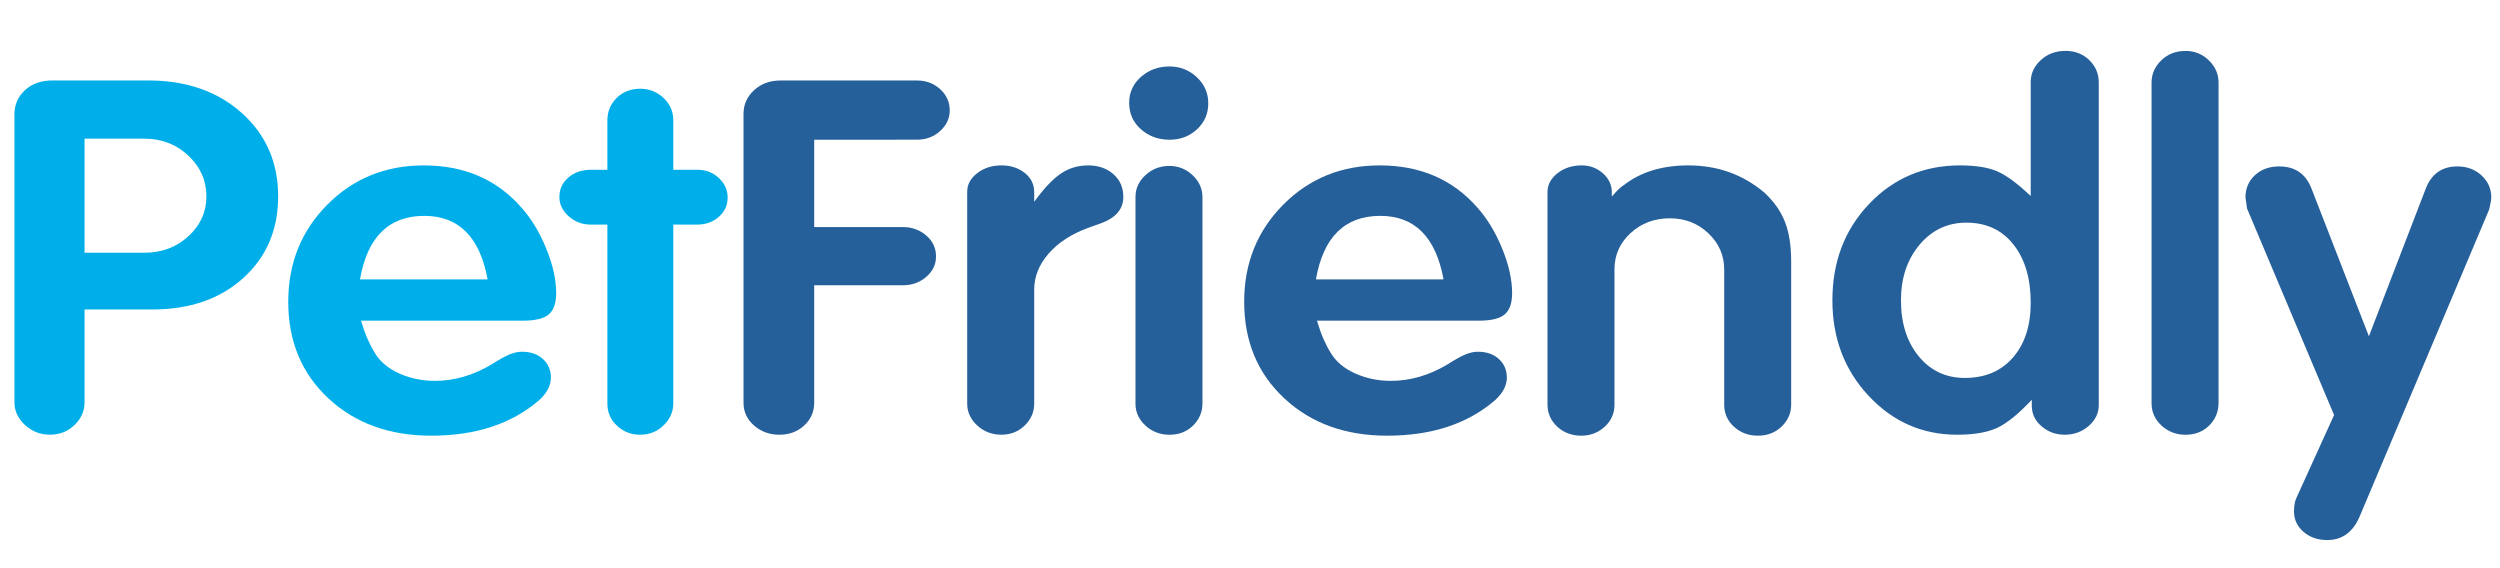
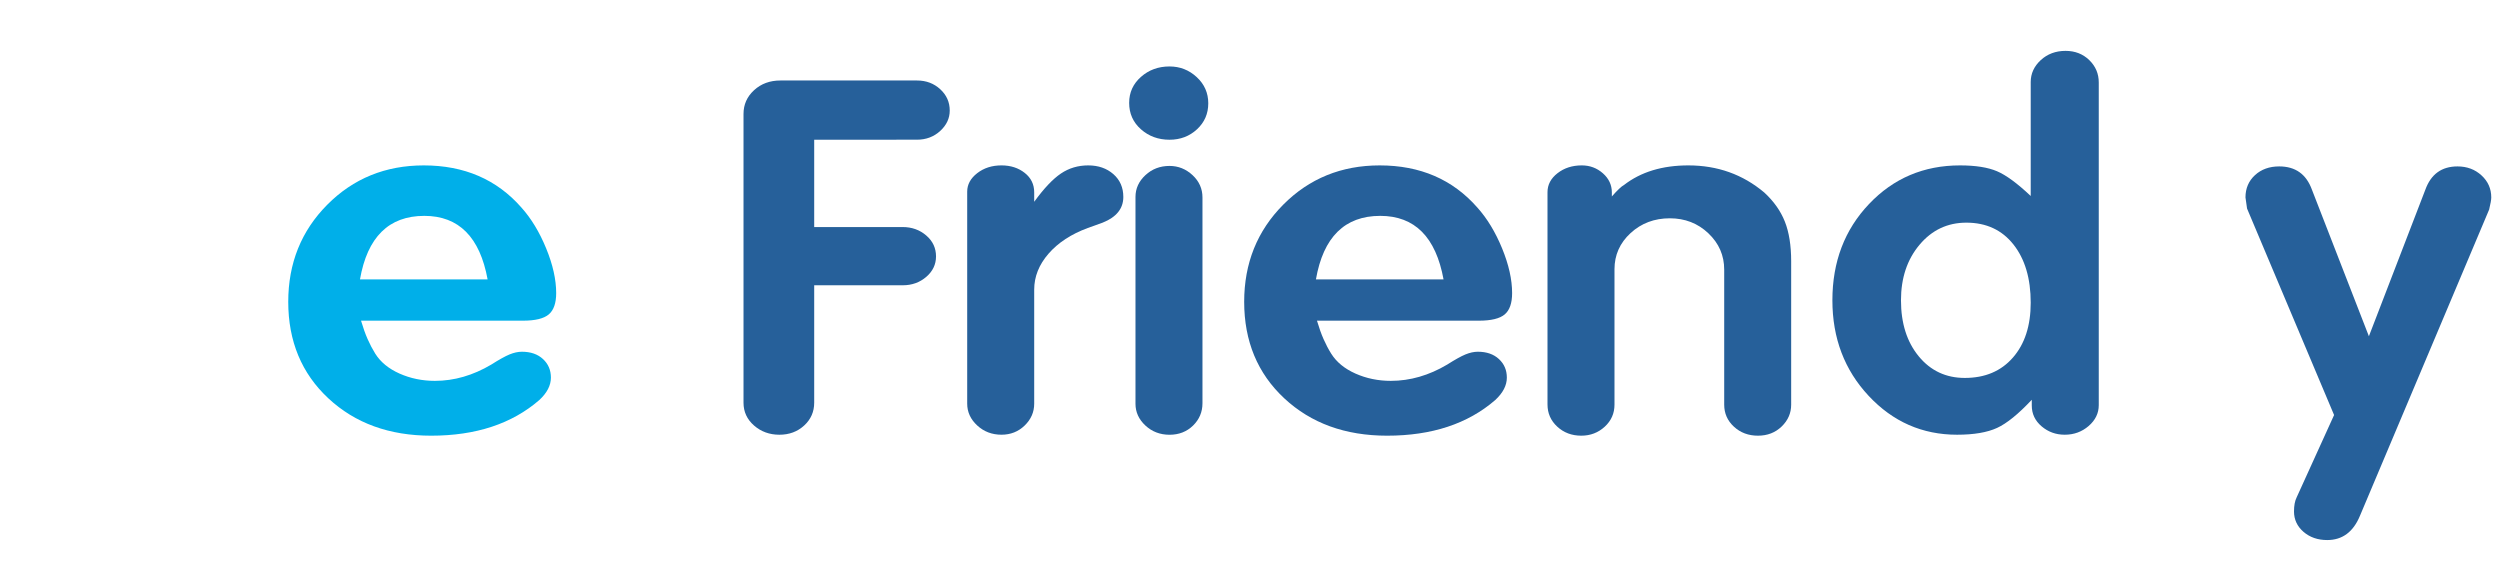
<svg xmlns="http://www.w3.org/2000/svg" version="1.1" id="svg1" width="880" height="200" viewBox="0 0 880 200" xml:space="preserve">
  <defs id="defs1">
    <clipPath clipPathUnits="userSpaceOnUse" id="clipPath70">
-       <path d="M 0,1000 H 1000 V 0 H 0 Z" transform="translate(-189.829,-274.828)" id="path70" />
-     </clipPath>
+       </clipPath>
    <clipPath clipPathUnits="userSpaceOnUse" id="clipPath72">
      <path d="M 0,1000 H 1000 V 0 H 0 Z" transform="translate(-280.887,-254.143)" id="path72" />
    </clipPath>
    <clipPath clipPathUnits="userSpaceOnUse" id="clipPath74">
      <path d="M 0,1000 H 1000 V 0 H 0 Z" transform="translate(-329.951,-251.8)" id="path74" />
    </clipPath>
    <clipPath clipPathUnits="userSpaceOnUse" id="clipPath76">
      <path d="M 0,1000 H 1000 V 0 H 0 Z" transform="translate(-385.384,-235.54)" id="path76" />
    </clipPath>
    <clipPath clipPathUnits="userSpaceOnUse" id="clipPath78">
      <path d="M 0,1000 H 1000 V 0 H 0 Z" transform="translate(-444.348,-257.916)" id="path78" />
    </clipPath>
    <clipPath clipPathUnits="userSpaceOnUse" id="clipPath80">
      <path d="M 0,1000 H 1000 V 0 H 0 Z" transform="translate(-489.448,-203.917)" id="path80" />
    </clipPath>
    <clipPath clipPathUnits="userSpaceOnUse" id="clipPath82">
      <path d="M 0,1000 H 1000 V 0 H 0 Z" transform="translate(-537.102,-254.143)" id="path82" />
    </clipPath>
    <clipPath clipPathUnits="userSpaceOnUse" id="clipPath84">
      <path d="M 0,1000 H 1000 V 0 H 0 Z" transform="translate(-599.171,-259.346)" id="path84" />
    </clipPath>
    <clipPath clipPathUnits="userSpaceOnUse" id="clipPath86">
      <path d="M 0,1000 H 1000 V 0 H 0 Z" transform="translate(-694.188,-252.322)" id="path86" />
    </clipPath>
    <clipPath clipPathUnits="userSpaceOnUse" id="clipPath88">
-       <path d="M 0,1000 H 1000 V 0 H 0 Z" transform="translate(-761.777,-204.047)" id="path88" />
+       <path d="M 0,1000 H 1000 H 0 Z" transform="translate(-761.777,-204.047)" id="path88" />
    </clipPath>
    <clipPath clipPathUnits="userSpaceOnUse" id="clipPath90">
      <path d="M 0,1000 H 1000 V 0 H 0 Z" transform="translate(-792.744,-200.763)" id="path90" />
    </clipPath>
  </defs>
  <g id="layer-MC0" transform="translate(-14509.744)">
    <g id="g1" transform="matrix(0.985,0,0,0.985,204.868,-40.843)">
      <path id="path69" d="m 0,0 v -30.571 h 16.045 c 4.642,0 8.573,1.471 11.788,4.421 3.22,2.95 4.831,6.504 4.831,10.668 0,4.249 -1.611,7.89 -4.831,10.925 C 24.618,-1.521 20.687,0 16.045,0 Z m 0,-45.791 v -24.847 c 0,-2.341 -0.894,-4.38 -2.688,-6.115 -1.79,-1.734 -4.004,-2.602 -6.644,-2.602 -2.545,0 -4.76,0.868 -6.648,2.602 -1.887,1.735 -2.827,3.774 -2.827,6.115 v 77.14 c 0,2.602 0.94,4.77 2.827,6.506 1.888,1.733 4.339,2.602 7.355,2.602 h 25.737 c 10.178,0 18.521,-2.908 25.026,-8.715 6.506,-5.814 9.757,-13.269 9.757,-22.377 0,-8.932 -3.113,-16.22 -9.332,-21.856 -6.223,-5.638 -14.378,-8.453 -24.462,-8.453 z" style="fill:#00afe9;fill-opacity:1;fill-rule:nonzero;stroke:none" transform="matrix(1.333,0,0,-1.333,14552.939,91.026)" clip-path="url(#clipPath70)" />
      <path id="path71" d="M 0,0 C -9.52,0 -15.269,-5.681 -17.25,-17.04 H 16.968 C 14.893,-5.681 9.238,0 0,0 m -16.965,-28.099 c 0.565,-1.908 1.152,-3.554 1.766,-4.941 0.613,-1.39 1.295,-2.691 2.05,-3.906 1.415,-2.251 3.58,-4.032 6.506,-5.333 2.921,-1.298 6.08,-1.953 9.474,-1.953 5.181,0 10.223,1.459 15.127,4.369 2.076,1.319 3.698,2.223 4.878,2.713 1.177,0.482 2.284,0.726 3.326,0.726 2.353,0 4.241,-0.653 5.655,-1.965 1.413,-1.308 2.121,-2.965 2.121,-4.971 0,-2.093 -1.039,-4.098 -3.11,-6.015 -7.354,-6.37 -17.018,-9.555 -28.99,-9.555 -11.215,0 -20.408,3.34 -27.571,10.02 -7.163,6.676 -10.746,15.306 -10.746,25.884 0,10.321 3.485,18.995 10.464,26.019 6.975,7.023 15.6,10.537 25.876,10.537 10.836,0 19.559,-3.762 26.158,-11.284 2.639,-2.935 4.854,-6.592 6.644,-10.957 1.79,-4.366 2.689,-8.366 2.689,-11.995 0,-2.683 -0.663,-4.584 -1.982,-5.707 -1.32,-1.122 -3.629,-1.686 -6.926,-1.686 z" style="fill:#00afe9;fill-opacity:1;fill-rule:nonzero;stroke:none" transform="matrix(1.333,0,0,-1.333,14674.35,118.607)" clip-path="url(#clipPath72)" />
-       <path id="path73" d="m 0,0 h -4.474 c -2.239,0 -4.196,0.739 -5.876,2.214 -1.675,1.474 -2.517,3.208 -2.517,5.203 0,2.082 0.805,3.814 2.403,5.203 1.606,1.386 3.628,2.081 6.08,2.081 H 0 v 13.271 c 0,2.341 0.829,4.334 2.489,5.985 1.658,1.643 3.771,2.468 6.353,2.468 2.39,0 4.461,-0.825 6.211,-2.468 1.748,-1.651 2.622,-3.644 2.622,-5.985 V 14.701 h 6.521 c 2.22,0 4.111,-0.736 5.684,-2.212 1.573,-1.473 2.362,-3.208 2.362,-5.2 C 32.242,5.205 31.453,3.47 29.88,2.083 28.307,0.694 26.367,0 24.058,0 h -6.383 v -47.869 c 0,-2.257 -0.857,-4.232 -2.573,-5.918 -1.717,-1.692 -3.829,-2.54 -6.334,-2.54 -2.411,0 -4.473,0.806 -6.194,2.409 C 0.858,-52.315 0,-50.343 0,-48.002 Z" style="fill:#00afe9;fill-opacity:1;fill-rule:nonzero;stroke:none" transform="matrix(1.333,0,0,-1.333,14739.768,121.731)" clip-path="url(#clipPath74)" />
      <path id="path75" d="m 0,0 v -31.48 c 0,-2.429 -0.898,-4.468 -2.688,-6.115 -1.794,-1.649 -4.008,-2.472 -6.647,-2.472 -2.64,0 -4.904,0.823 -6.788,2.465 -1.887,1.652 -2.827,3.683 -2.827,6.109 v 77.429 c 0,2.512 0.94,4.628 2.827,6.361 1.884,1.732 4.241,2.601 7.069,2.601 h 36.622 c 2.452,0 4.527,-0.783 6.223,-2.344 1.699,-1.559 2.545,-3.464 2.545,-5.72 0,-2.083 -0.854,-3.901 -2.558,-5.465 -1.704,-1.558 -3.783,-2.343 -6.242,-2.343 H 0 V 15.611 h 23.71 c 2.464,0 4.572,-0.754 6.322,-2.259 1.753,-1.501 2.627,-3.373 2.627,-5.612 0,-2.148 -0.871,-3.979 -2.615,-5.483 C 28.299,0.753 26.203,0 23.751,0 Z" style="fill:#26609a;fill-opacity:1;fill-rule:nonzero;stroke:none" transform="matrix(1.333,0,0,-1.333,14813.679,143.411)" clip-path="url(#clipPath76)" />
      <path id="path77" d="m 0,0 c 2.618,3.6 5.009,6.129 7.167,7.579 2.156,1.452 4.592,2.178 7.309,2.178 2.716,0 4.964,-0.78 6.75,-2.343 1.777,-1.56 2.667,-3.598 2.667,-6.113 0,-3.124 -1.85,-5.421 -5.548,-6.895 L 14.361,-7.028 C 9.904,-8.67 6.398,-10.971 3.836,-13.92 1.278,-16.866 0,-20.078 0,-23.548 v -30.57 c 0,-2.255 -0.85,-4.206 -2.549,-5.853 -1.697,-1.649 -3.773,-2.472 -6.22,-2.472 -2.545,0 -4.715,0.823 -6.504,2.476 -1.794,1.649 -2.689,3.606 -2.689,5.864 V 2.722 c 0,1.908 0.895,3.56 2.689,4.952 1.789,1.389 3.959,2.083 6.504,2.083 2.447,0 4.523,-0.67 6.22,-2.006 C -0.85,6.413 0,4.679 0,2.542 Z" style="fill:#26609a;fill-opacity:1;fill-rule:nonzero;stroke:none" transform="matrix(1.333,0,0,-1.333,14892.298,113.576)" clip-path="url(#clipPath78)" />
      <path id="path79" d="m 0,0 c 0,-2.339 -0.842,-4.331 -2.521,-5.979 -1.688,-1.642 -3.788,-2.465 -6.313,-2.465 -2.528,0 -4.682,0.823 -6.456,2.465 -1.777,1.648 -2.668,3.594 -2.668,5.846 v 55.447 c 0,2.249 0.891,4.198 2.668,5.844 1.774,1.647 3.928,2.467 6.456,2.467 2.337,0 4.393,-0.82 6.17,-2.467 C -0.891,59.512 0,57.521 0,55.184 Z m -19.653,80.537 c 0,2.774 1.054,5.092 3.163,6.958 2.103,1.863 4.657,2.798 7.653,2.798 2.811,0 5.246,-0.955 7.3,-2.859 2.064,-1.913 3.094,-4.254 3.094,-7.026 0,-2.776 -1.01,-5.097 -3.02,-6.96 -2.014,-1.867 -4.474,-2.799 -7.374,-2.799 -2.996,0 -5.55,0.932 -7.653,2.799 -2.109,1.863 -3.163,4.229 -3.163,7.089" style="fill:#26609a;fill-opacity:1;fill-rule:nonzero;stroke:none" transform="matrix(1.333,0,0,-1.333,14952.431,185.575)" clip-path="url(#clipPath80)" />
      <path id="path81" d="M 0,0 C -9.524,0 -15.273,-5.681 -17.251,-17.04 H 16.965 C 14.893,-5.681 9.237,0 0,0 m -16.969,-28.099 c 0.564,-1.908 1.152,-3.554 1.765,-4.941 0.612,-1.39 1.295,-2.691 2.055,-3.906 1.41,-2.251 3.58,-4.032 6.501,-5.333 2.921,-1.298 6.08,-1.953 9.475,-1.953 5.182,0 10.227,1.459 15.126,4.369 2.076,1.319 3.697,2.223 4.878,2.713 1.178,0.482 2.289,0.726 3.326,0.726 2.355,0 4.238,-0.653 5.655,-1.965 1.415,-1.308 2.122,-2.965 2.122,-4.971 0,-2.093 -1.039,-4.098 -3.111,-6.015 -7.354,-6.37 -17.016,-9.555 -28.985,-9.555 -11.22,0 -20.413,3.34 -27.575,10.02 -7.163,6.676 -10.746,15.306 -10.746,25.884 0,10.321 3.485,18.995 10.463,26.019 6.975,7.023 15.601,10.537 25.876,10.537 10.84,0 19.559,-3.762 26.159,-11.284 2.638,-2.935 4.854,-6.592 6.647,-10.957 1.79,-4.366 2.685,-8.366 2.685,-11.995 0,-2.683 -0.659,-4.584 -1.978,-5.707 -1.319,-1.122 -3.633,-1.686 -6.93,-1.686 z" style="fill:#26609a;fill-opacity:1;fill-rule:nonzero;stroke:none" transform="matrix(1.333,0,0,-1.333,15015.97,118.607)" clip-path="url(#clipPath82)" />
      <path id="path83" d="m 0,0 c 1.508,1.709 2.594,2.733 3.256,3.073 4.518,3.501 10.267,5.254 17.25,5.254 7.82,0 14.607,-2.423 20.36,-7.273 2.541,-2.336 4.38,-4.933 5.513,-7.791 1.132,-2.859 1.695,-6.408 1.695,-10.649 v -38.435 c 0,-2.252 -0.845,-4.198 -2.542,-5.843 -1.699,-1.645 -3.819,-2.469 -6.366,-2.469 -2.541,0 -4.69,0.801 -6.431,2.404 -1.744,1.597 -2.615,3.567 -2.615,5.904 v 36.213 c 0,3.805 -1.413,7.051 -4.241,9.733 -2.827,2.684 -6.272,4.024 -10.325,4.024 -4.151,0 -7.66,-1.324 -10.533,-3.965 -2.876,-2.648 -4.315,-5.878 -4.315,-9.692 v -36.296 c 0,-2.338 -0.871,-4.313 -2.614,-5.918 -1.745,-1.601 -3.841,-2.407 -6.293,-2.407 -2.546,0 -4.691,0.81 -6.432,2.416 -1.745,1.61 -2.619,3.591 -2.619,5.941 V 1.146 c 0,2 0.898,3.7 2.689,5.089 1.79,1.394 3.959,2.092 6.505,2.092 2.165,0 4.053,-0.706 5.655,-2.118 C -0.802,4.802 0,3.081 0,1.059 Z" style="fill:#26609a;fill-opacity:1;fill-rule:nonzero;stroke:none" transform="matrix(1.333,0,0,-1.333,15098.729,111.67)" clip-path="url(#clipPath84)" />
      <path id="path85" d="m 0,0 c -5.05,0 -9.233,-1.974 -12.552,-5.921 -3.317,-3.946 -4.977,-8.911 -4.977,-14.892 0,-6.158 1.586,-11.167 4.765,-15.025 3.183,-3.862 7.296,-5.788 12.343,-5.788 5.422,0 9.725,1.816 12.904,5.46 3.183,3.643 4.768,8.543 4.768,14.701 0,6.504 -1.541,11.705 -4.626,15.611 C 9.541,-1.954 5.328,0 0,0 m 17.251,7.154 v 30.545 c 0,2.261 0.898,4.218 2.688,5.873 1.79,1.651 4.008,2.481 6.648,2.481 2.546,0 4.666,-0.827 6.361,-2.472 1.697,-1.65 2.546,-3.645 2.546,-5.986 v -86.508 c 0,-2.169 -0.902,-4.034 -2.709,-5.597 -1.806,-1.556 -3.942,-2.34 -6.415,-2.34 -2.374,0 -4.437,0.75 -6.198,2.246 -1.757,1.496 -2.636,3.359 -2.636,5.583 v 1.54 c -3.574,-3.817 -6.677,-6.334 -9.307,-7.547 -2.635,-1.211 -6.207,-1.822 -10.717,-1.822 -9.308,0 -17.21,3.472 -23.695,10.408 -6.488,6.937 -9.732,15.482 -9.732,25.629 0,10.319 3.277,18.926 9.83,25.822 6.55,6.894 14.681,10.342 24.39,10.342 4.146,0 7.448,-0.522 9.9,-1.561 2.45,-1.042 5.463,-3.254 9.046,-6.636" style="fill:#26609a;fill-opacity:1;fill-rule:nonzero;stroke:none" transform="matrix(1.333,0,0,-1.333,15225.418,121.034)" clip-path="url(#clipPath86)" />
      <path id="path87" d="m 0,0 c 0,-2.426 -0.841,-4.457 -2.525,-6.108 -1.683,-1.643 -3.791,-2.466 -6.313,-2.466 -2.525,0 -4.679,0.823 -6.456,2.466 -1.777,1.651 -2.663,3.642 -2.663,5.982 v 86.008 c 0,2.249 0.861,4.222 2.595,5.908 1.731,1.689 3.905,2.538 6.524,2.538 2.431,0 4.516,-0.849 6.244,-2.538 C -0.865,90.104 0,88.131 0,85.882 Z" style="fill:#26609a;fill-opacity:1;fill-rule:nonzero;stroke:none" transform="matrix(1.333,0,0,-1.333,15315.536,185.401)" clip-path="url(#clipPath88)" />
      <path id="path89" d="m 0,0 -23.33,55.346 -0.425,2.989 c 0,2.426 0.85,4.415 2.545,5.973 1.696,1.561 3.865,2.343 6.501,2.343 4.339,0 7.261,-2.084 8.772,-6.246 L 9.332,21.119 24.463,60.405 c 1.507,4.162 4.384,6.246 8.625,6.246 2.545,0 4.686,-0.805 6.432,-2.407 1.744,-1.599 2.618,-3.573 2.618,-5.909 0,-0.608 -0.193,-1.691 -0.569,-3.249 L 6.931,-27.021 c -1.794,-4.331 -4.717,-6.496 -8.769,-6.496 -2.546,0 -4.667,0.738 -6.366,2.206 -1.695,1.476 -2.542,3.293 -2.542,5.459 0,1.561 0.233,2.816 0.707,3.768 z" style="fill:#26609a;fill-opacity:1;fill-rule:nonzero;stroke:none" transform="matrix(1.333,0,0,-1.333,15356.826,189.78)" clip-path="url(#clipPath90)" />
    </g>
  </g>
</svg>